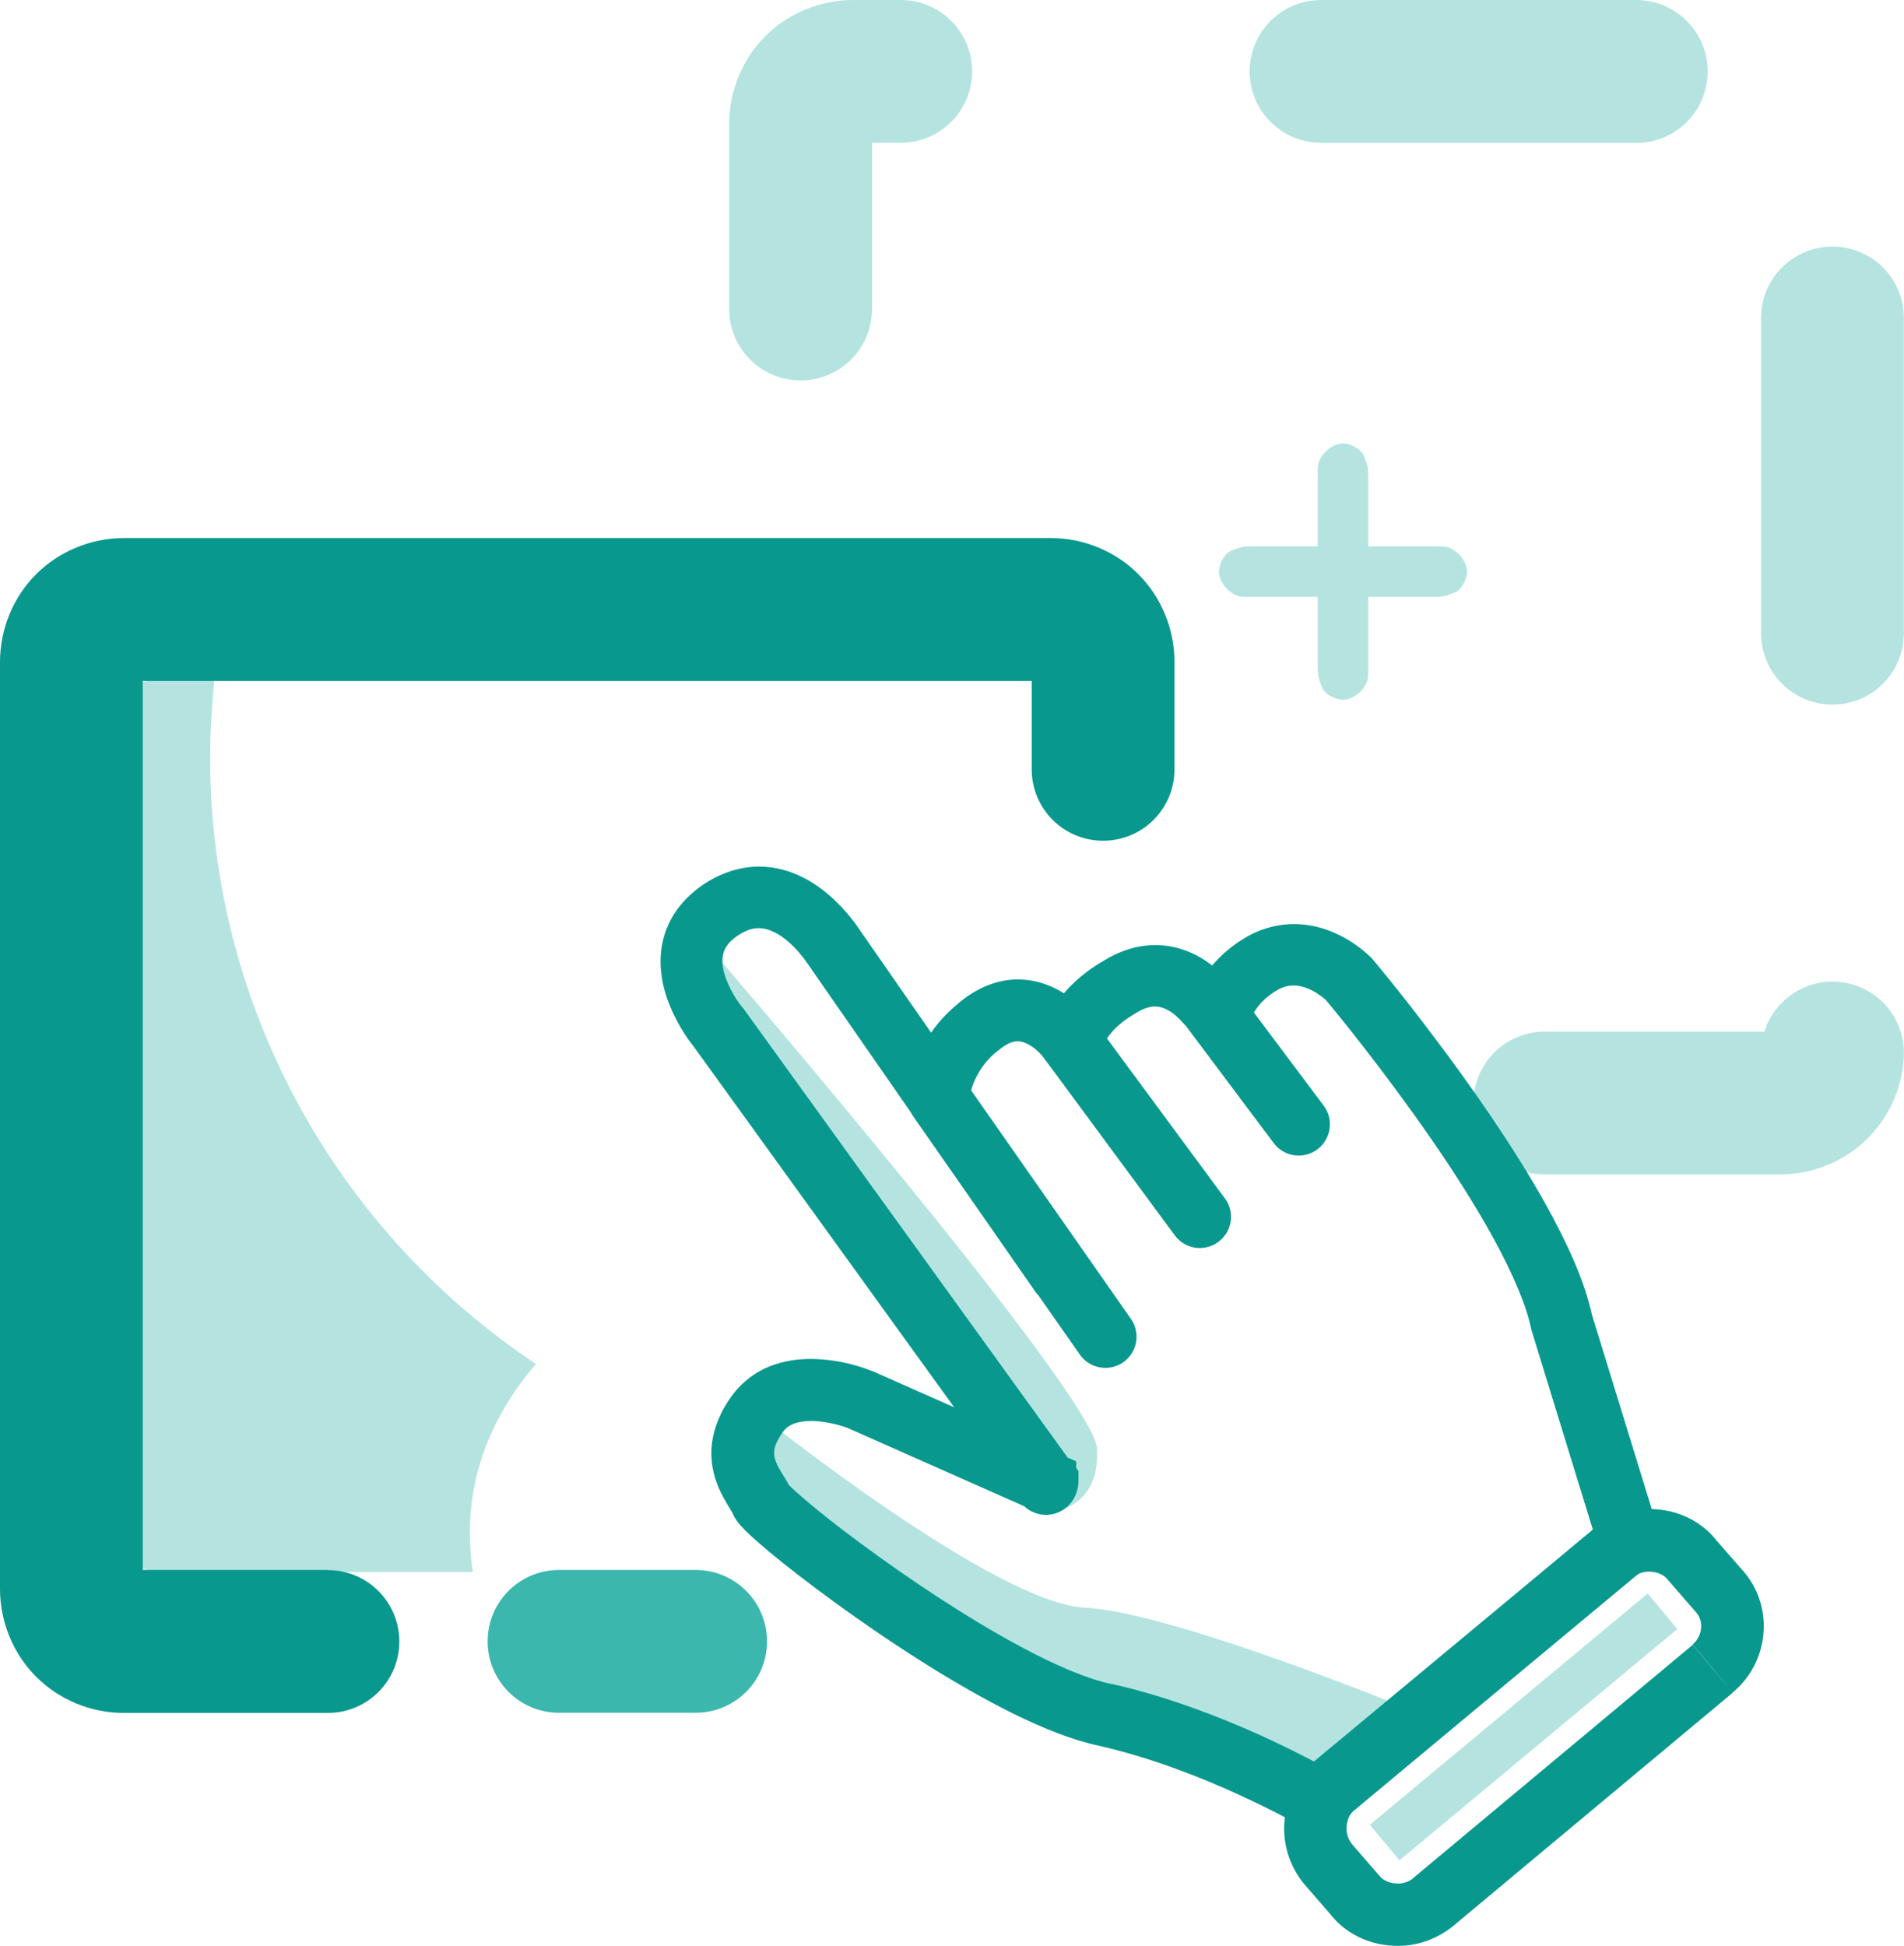
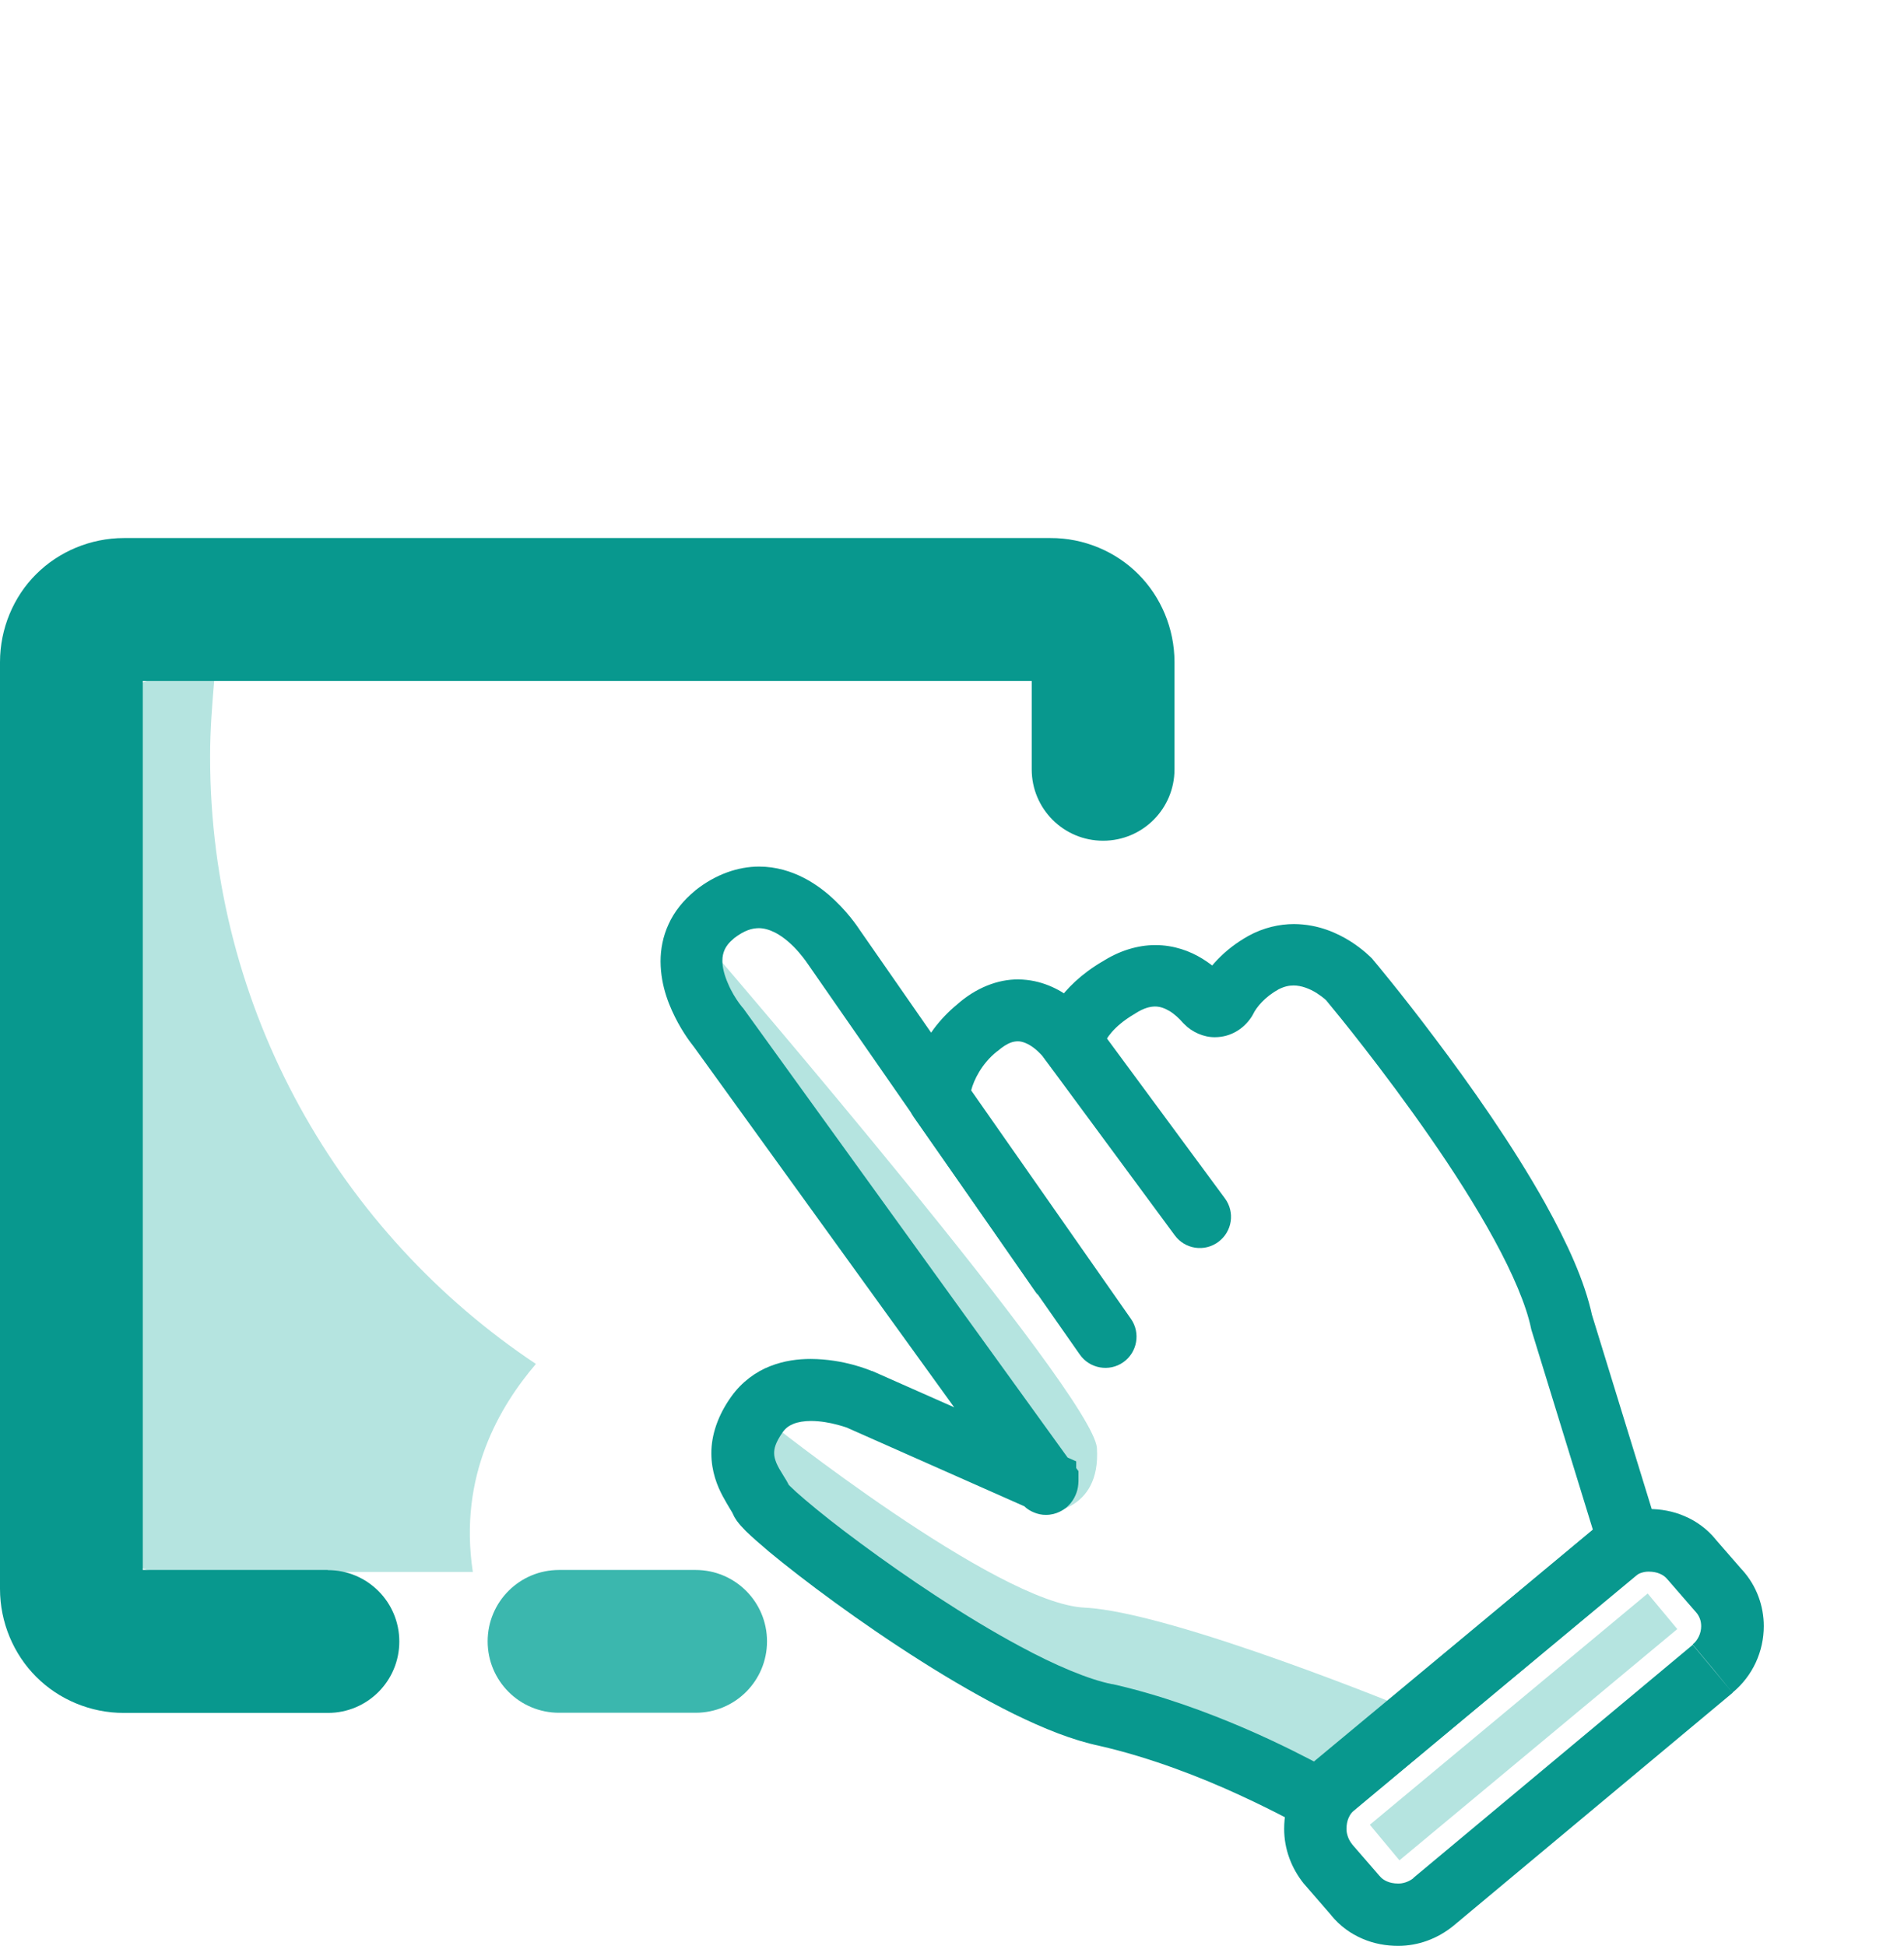
<svg xmlns="http://www.w3.org/2000/svg" id="Calque_1" viewBox="0 0 125.88 128.64">
  <path d="M35.43,90.17c-12.92-8.61-21.54-23.34-21.54-40.15,0-1.81.14-3.47.28-5.14h-3.47c-1.95,0-3.47,1.53-3.47,3.47v52.1c0,1.95,1.53,3.47,3.47,3.47h20.56c-.97-6.39,1.81-10.98,4.17-13.75Z" style="fill:#b5e4e0;" />
  <path d="M21.67,103.79h-13.48v1.25l.87-.87c-.23-.24-.6-.38-.87-.38v1.25l.87-.87-.87.87h1.25c0-.27-.13-.64-.38-.87l-.87.87h1.25v-61.27h-1.25l.87.87c.24-.23.38-.6.38-.87h-1.25l.87.87-.87-.87v1.25c.27,0,.64-.13.87-.38l-.87-.87v1.25h61.27v-1.25l-.87.87c.23.24.6.38.87.38v-1.25l-.87.87.87-.87h-1.25c0,.27.13.64.38.87l.87-.87h-1.25v7.09c0,2.61,2.11,4.72,4.72,4.72s4.72-2.11,4.72-4.72v-7.09c0-2.22-.9-4.32-2.39-5.81-1.48-1.49-3.59-2.4-5.81-2.39H8.2c-2.22,0-4.32.9-5.81,2.39C.9,39.44,0,41.55,0,43.77v61.27c0,2.22.9,4.32,2.39,5.81,1.48,1.49,3.59,2.4,5.81,2.39h13.48c2.61,0,4.72-2.11,4.72-4.72s-2.11-4.72-4.72-4.72h0Z" style="fill:#08988e;" />
  <path d="M45.99,103.79h-9.03c-2.61,0-4.72,2.11-4.72,4.72s2.11,4.72,4.72,4.72h9.03c2.61,0,4.72-2.11,4.72-4.72s-2.11-4.72-4.72-4.72" style="fill:#3bb7ae;" />
-   <path d="M116.43,69.42l1.26.06-.86-.91c-.24.22-.39.57-.4.85l1.26.06-.86-.91.85.89v-1.25c-.26,0-.62.12-.85.35l.85.89v-1.25s-15.55,0-15.55,0c-2.61,0-4.72,2.11-4.72,4.72s2.11,4.72,4.72,4.72h15.55c2.15,0,4.2-.84,5.67-2.26,1.48-1.41,2.42-3.4,2.52-5.54.12-2.61-1.89-4.82-4.49-4.94-2.61-.12-4.82,1.89-4.94,4.49h0ZM116.43,21.02v20.84c0,2.61,2.11,4.72,4.72,4.72s4.72-2.11,4.72-4.72v-20.84c0-2.61-2.11-4.72-4.72-4.72s-4.72,2.11-4.72,4.72ZM87.34,9.45h20.84c2.61,0,4.72-2.11,4.72-4.72S110.79,0,108.18,0h-20.84C84.73,0,82.62,2.11,82.62,4.72s2.11,4.72,4.72,4.72ZM57.66,20.42v-12.23h-1.25l.87.87c.24-.23.38-.6.38-.87h-1.25l.87.87-.87-.87v1.25c.27,0,.64-.13.87-.38l-.87-.87v1.25h3.14c2.61,0,4.72-2.11,4.72-4.72S62.16,0,59.55,0h-3.14c-2.22,0-4.32.9-5.81,2.39-1.49,1.48-2.4,3.59-2.39,5.81v12.23c0,2.61,2.11,4.72,4.72,4.72s4.72-2.11,4.72-4.72h0Z" style="fill:#b5e4e0;" />
-   <path d="M82.81,39.46c-.83,0-.97,0-1.39-.28s-.83-.83-.83-1.39.42-1.25.83-1.39c.42-.14.56-.28,1.39-.28h4.31v-4.58c0-.83,0-.97.28-1.39s.83-.83,1.39-.83,1.25.42,1.39.83.28.56.28,1.39v4.58h4.31c.83,0,.97,0,1.39.28s.83.83.83,1.39-.42,1.25-.83,1.39c-.42.14-.56.28-1.39.28h-4.31v4.58c0,.83,0,.97-.28,1.39s-.83.83-1.39.83-1.25-.42-1.39-.83-.28-.56-.28-1.39v-4.58h-4.31Z" style="fill:#b5e4e0;" />
  <path d="M113.23,110.32l-1.32-1.58-18.48,15.42h.02c-.3.24-.69.37-1.02.36-.27,0-.53-.05-.73-.14-.21-.09-.36-.2-.49-.36l-.02-.02-1.83-2.11-1.56,1.35,1.6-1.31c-.25-.3-.38-.69-.38-1.02,0-.27.05-.53.14-.73.09-.21.2-.36.36-.49h0s18.49-15.43,18.49-15.43h-.02c.3-.24.69-.37,1.02-.36.27,0,.53.05.73.14.21.09.36.2.49.36l.02.02,1.84,2.12.02.02c.25.28.36.6.36.95,0,.45-.21.92-.56,1.2h0s0,.01,0,.01l1.32,1.58,1.31,1.6c1.35-1.11,2.07-2.74,2.07-4.4,0-1.3-.46-2.66-1.44-3.73l-1.53,1.39,1.56-1.35-1.81-2.08-1.56,1.35,1.6-1.31c-.57-.7-1.3-1.22-2.06-1.54-.76-.33-1.57-.47-2.36-.47-1.32,0-2.59.47-3.63,1.31h0s-18.49,15.43-18.49,15.43h.02c-.7.56-1.22,1.28-1.54,2.05-.33.76-.47,1.57-.47,2.36,0,1.32.47,2.59,1.31,3.63l.02.02,1.83,2.11,1.56-1.35-1.6,1.31c.57.7,1.3,1.22,2.06,1.54.76.33,1.57.47,2.36.47,1.32,0,2.59-.47,3.63-1.31h0s18.49-15.43,18.49-15.43h-.02s-1.31-1.58-1.31-1.58Z" style="fill:#08988e;" />
  <path d="M93.37,113.09s-15.84-6.53-21.67-6.81-20.98-12.37-20.98-12.37c0,0-5.97,5.7,7.64,12.09l7.64,4.72,17.23,6.95,3.61,1.39,6.39-5.28" style="fill:#b5e4e0;" />
  <path d="M69.05,100.03s3.75,0,3.47-4.31c-.28-3.61-25.01-32.37-25.01-32.37,0,0-2.5,2.22-.56,4.72l8.75,13.34,13.34,18.62Z" style="fill:#b5e4e0;" />
  <path d="M69.19,97.95l1.67-1.21-21.72-30.08-.05-.06-.84.71.84-.7h0s-.84.7-.84.7l.84-.7s-.09-.11-.23-.3c-.21-.29-.51-.76-.73-1.29-.23-.52-.38-1.08-.37-1.51,0-.28.05-.5.15-.73.1-.22.27-.46.62-.75l-1.3-1.6,1.27,1.62c.75-.58,1.24-.68,1.66-.69.34,0,.7.1,1.08.29.57.29,1.16.82,1.56,1.29.2.23.36.44.47.59l.11.16.02.03h0s1.05-.65,1.05-.65l-1.05.64h0s1.05-.64,1.05-.64l-1.05.64.03.05,15.17,21.85-4.54-13.62-1.32.44h1.4s.02-.11-.08-.44l-1.32.44h1.4-.29.29s0,0,0,0h-.29.29s.01-.15.07-.36c.17-.65.67-1.73,1.69-2.55l.03-.02.03-.02c.69-.59,1.06-.63,1.33-.64.3,0,.68.15,1.05.43.36.27.66.63.73.73l.62.82h2.66l.47-1.41c.03-.09.06-.17.12-.32.2-.41.63-1.2,2.02-2.03l.04-.02.04-.03c.61-.39,1-.46,1.31-.47.33,0,.63.1.97.3.33.2.65.5.88.77l.05.05.05.05c.51.52,1.28.87,2.02.86,1.05,0,1.9-.56,2.4-1.31l.07-.11.06-.11c.21-.44.78-1.14,1.66-1.62h-.01c.41-.21.72-.27,1.03-.27.51,0,1.08.22,1.53.51.22.14.4.28.52.38l.12.11.02.02.63-.63-.64.61h.01s.63-.61.63-.61l-.64.61,1.49-1.42-1.58,1.33.13.16c.66.79,3.71,4.52,6.77,8.93,1.53,2.2,3.05,4.57,4.27,6.81,1.22,2.23,2.12,4.34,2.43,5.85l.02.09,4.07,13.23-19.51,16.21,1.32,1.59v-2.06,2.04l.5-1.98c-.09-.02-.21-.06-.5-.06v2.04l.5-1.98-.48,1.88.74-1.8s-.09-.04-.26-.09l-.48,1.88.74-1.8-.44,1.07.52-1.04-.07-.03-.44,1.07.52-1.04s-.22-.12-.48-.25c-.92-.49-2.81-1.49-5.25-2.54-2.45-1.05-5.46-2.17-8.68-2.9h-.02s-.02,0-.02,0c-1.52-.3-3.76-1.24-6.12-2.52-3.56-1.91-7.48-4.55-10.49-6.78-1.51-1.11-2.79-2.13-3.68-2.89-.45-.38-.79-.69-1-.9l-.18-.18-.59.5.65-.42-.05-.07-.59.5.65-.42-1.46.95,1.67-.48c-.1-.31-.17-.41-.21-.48l-1.46.95,1.67-.48-.04-.13-.05-.12c-.16-.37-.31-.6-.45-.82-.2-.32-.36-.59-.46-.83-.1-.25-.15-.44-.15-.65,0-.28.06-.66.56-1.38.21-.29.41-.43.72-.56.3-.12.71-.19,1.16-.19.6,0,1.26.12,1.74.25.24.06.44.13.57.17l.14.05h.03s.2-.5.2-.5l-.21.51h0s.2-.51.2-.51l-.21.51.79-1.91-.84,1.89,12.23,5.42.84-1.89h-2.06c0,.21,0,.44.15.86.08.21.22.5.54.8.31.31.89.57,1.42.56.36,0,.66-.09.89-.2.4-.19.59-.4.74-.57.21-.26.31-.48.39-.7.08-.22.12-.46.13-.75v-.67l-.39-.54-1.67,1.21h-2.06,1.83l-1.61-.88c-.15.29-.22.52-.23.88h1.83l-1.61-.88,1.69.93-1.28-1.44c-.23.2-.33.37-.41.51l1.69.93-1.28-1.44,1.33,1.49-.85-1.81c-.22.1-.37.22-.48.32l1.33,1.49-.85-1.81.86,1.84v-2.03c-.35,0-.65.09-.86.19l.86,1.84v-2.03s0,2.03,0,2.03l1.38-1.49c-.3-.29-.86-.55-1.38-.54v2.03l1.38-1.49-1.36,1.47,1.8-.88c-.08-.16-.21-.38-.44-.59l-1.36,1.47,1.8-.88-1.69.83,1.86-.29c-.02-.12-.05-.28-.17-.53l-1.69.83,1.86-.29-1.52.24h1.54l-.02-.24-1.52.24h1.54v-1.34l-13.48-5.97h-.03c-.13-.05-1.83-.79-4.04-.8-.83,0-1.75.11-2.69.48-.93.36-1.86,1.03-2.55,1.99-.9,1.25-1.34,2.57-1.33,3.78,0,1.19.39,2.15.75,2.82.18.34.35.61.47.82l.14.23.03.06.04-.02-.04.02h0s.04-.02.04-.02l-.04.02,1.9-.81-1.98.57c.15.47.28.61.38.77.2.27.37.44.58.66.39.38.9.83,1.54,1.37,2.23,1.85,6.01,4.68,10.06,7.24,2.02,1.28,4.11,2.49,6.11,3.48,2,.98,3.91,1.75,5.69,2.12l.41-2.02-.46,2.01c3.47.79,6.83,2.12,9.32,3.27,1.24.57,2.27,1.09,3,1.47.36.19.65.34.86.46l.28.15.16.08.17.07.19.06c.1.02.22.06.51.06h.74l22.19-18.44-4.85-15.76-1.97.61,2.02-.42c-.5-2.35-1.67-4.86-3.11-7.46-2.17-3.88-4.99-7.87-7.29-10.92-2.29-3.05-4.05-5.14-4.07-5.16l-.04-.05-.04-.05c-.08-.08-.58-.6-1.44-1.15-.86-.54-2.12-1.13-3.73-1.14-.95,0-2.01.23-3.01.78h0s0,0,0,0c-1.63.91-2.72,2.15-3.34,3.38l1.84.92-1.72-1.14,1.03.69v-1.22c-.51,0-.86.27-1.03.53l1.03.69v-1.22,1.24l.89-.89c-.16-.17-.53-.36-.89-.35v1.24l.89-.89-1.46,1.46,1.55-1.36c-.43-.49-1.03-1.07-1.84-1.57-.81-.5-1.87-.9-3.11-.9-1.16,0-2.4.37-3.56,1.13l1.12,1.73-1.05-1.78c-1.43.84-2.4,1.82-3,2.69-.31.43-.52.84-.68,1.17-.15.33-.25.62-.29.73l1.96.65v-2.06h-.14v2.06l1.65-1.24c-.22-.29-.72-.92-1.54-1.54-.81-.61-2-1.26-3.54-1.27-1.34-.01-2.79.55-4.04,1.66l1.35,1.56-1.3-1.6c-1.27,1.03-2.08,2.24-2.58,3.31-.25.54-.42,1.05-.53,1.51-.11.47-.17.86-.18,1.29,0,.23,0,.44.13.86l1.96-.65,1.69-1.18-6.95-10-1.69,1.18,1.76-1.07c-.06-.09-.65-1.06-1.73-2.09-.54-.52-1.22-1.06-2.05-1.49-.83-.43-1.84-.75-2.97-.75-1.38,0-2.87.51-4.19,1.56h-.01s-.01.02-.01.02c-.79.64-1.4,1.41-1.77,2.23-.38.82-.53,1.67-.53,2.46.01,1.69.62,3.07,1.16,4.07.55,1,1.08,1.62,1.14,1.69l1.57-1.33-1.67,1.21,21.67,30.01,1.67-1.21h-2.06,2.06Z" style="fill:#08988e;" />
  <path d="M60.41,73.85l10.98,15.7c.65.93,1.94,1.16,2.87.51.93-.65,1.16-1.94.51-2.87l-10.98-15.7c-.65-.93-1.94-1.16-2.87-.51-.93.65-1.16,1.94-.51,2.87" style="fill:#08988e;" />
  <path d="M69.06,70l8.61,11.67c.68.92,1.97,1.11,2.88.43.92-.68,1.11-1.97.43-2.88l-8.61-11.67c-.68-.92-1.97-1.11-2.88-.43-.92.68-1.11,1.97-.43,2.88" style="fill:#08988e;" />
-   <path d="M77.96,67.23l6.25,8.34c.68.91,1.98,1.1,2.89.41.91-.68,1.1-1.98.41-2.89l-6.25-8.34c-.68-.91-1.98-1.1-2.89-.41-.91.68-1.1,1.98-.41,2.89" style="fill:#08988e;" />
  <rect x="88.78" y="112.64" width="23.9" height="3.06" transform="translate(-49.73 90.85) rotate(-39.77)" style="fill:#b5e4e0;" />
</svg>